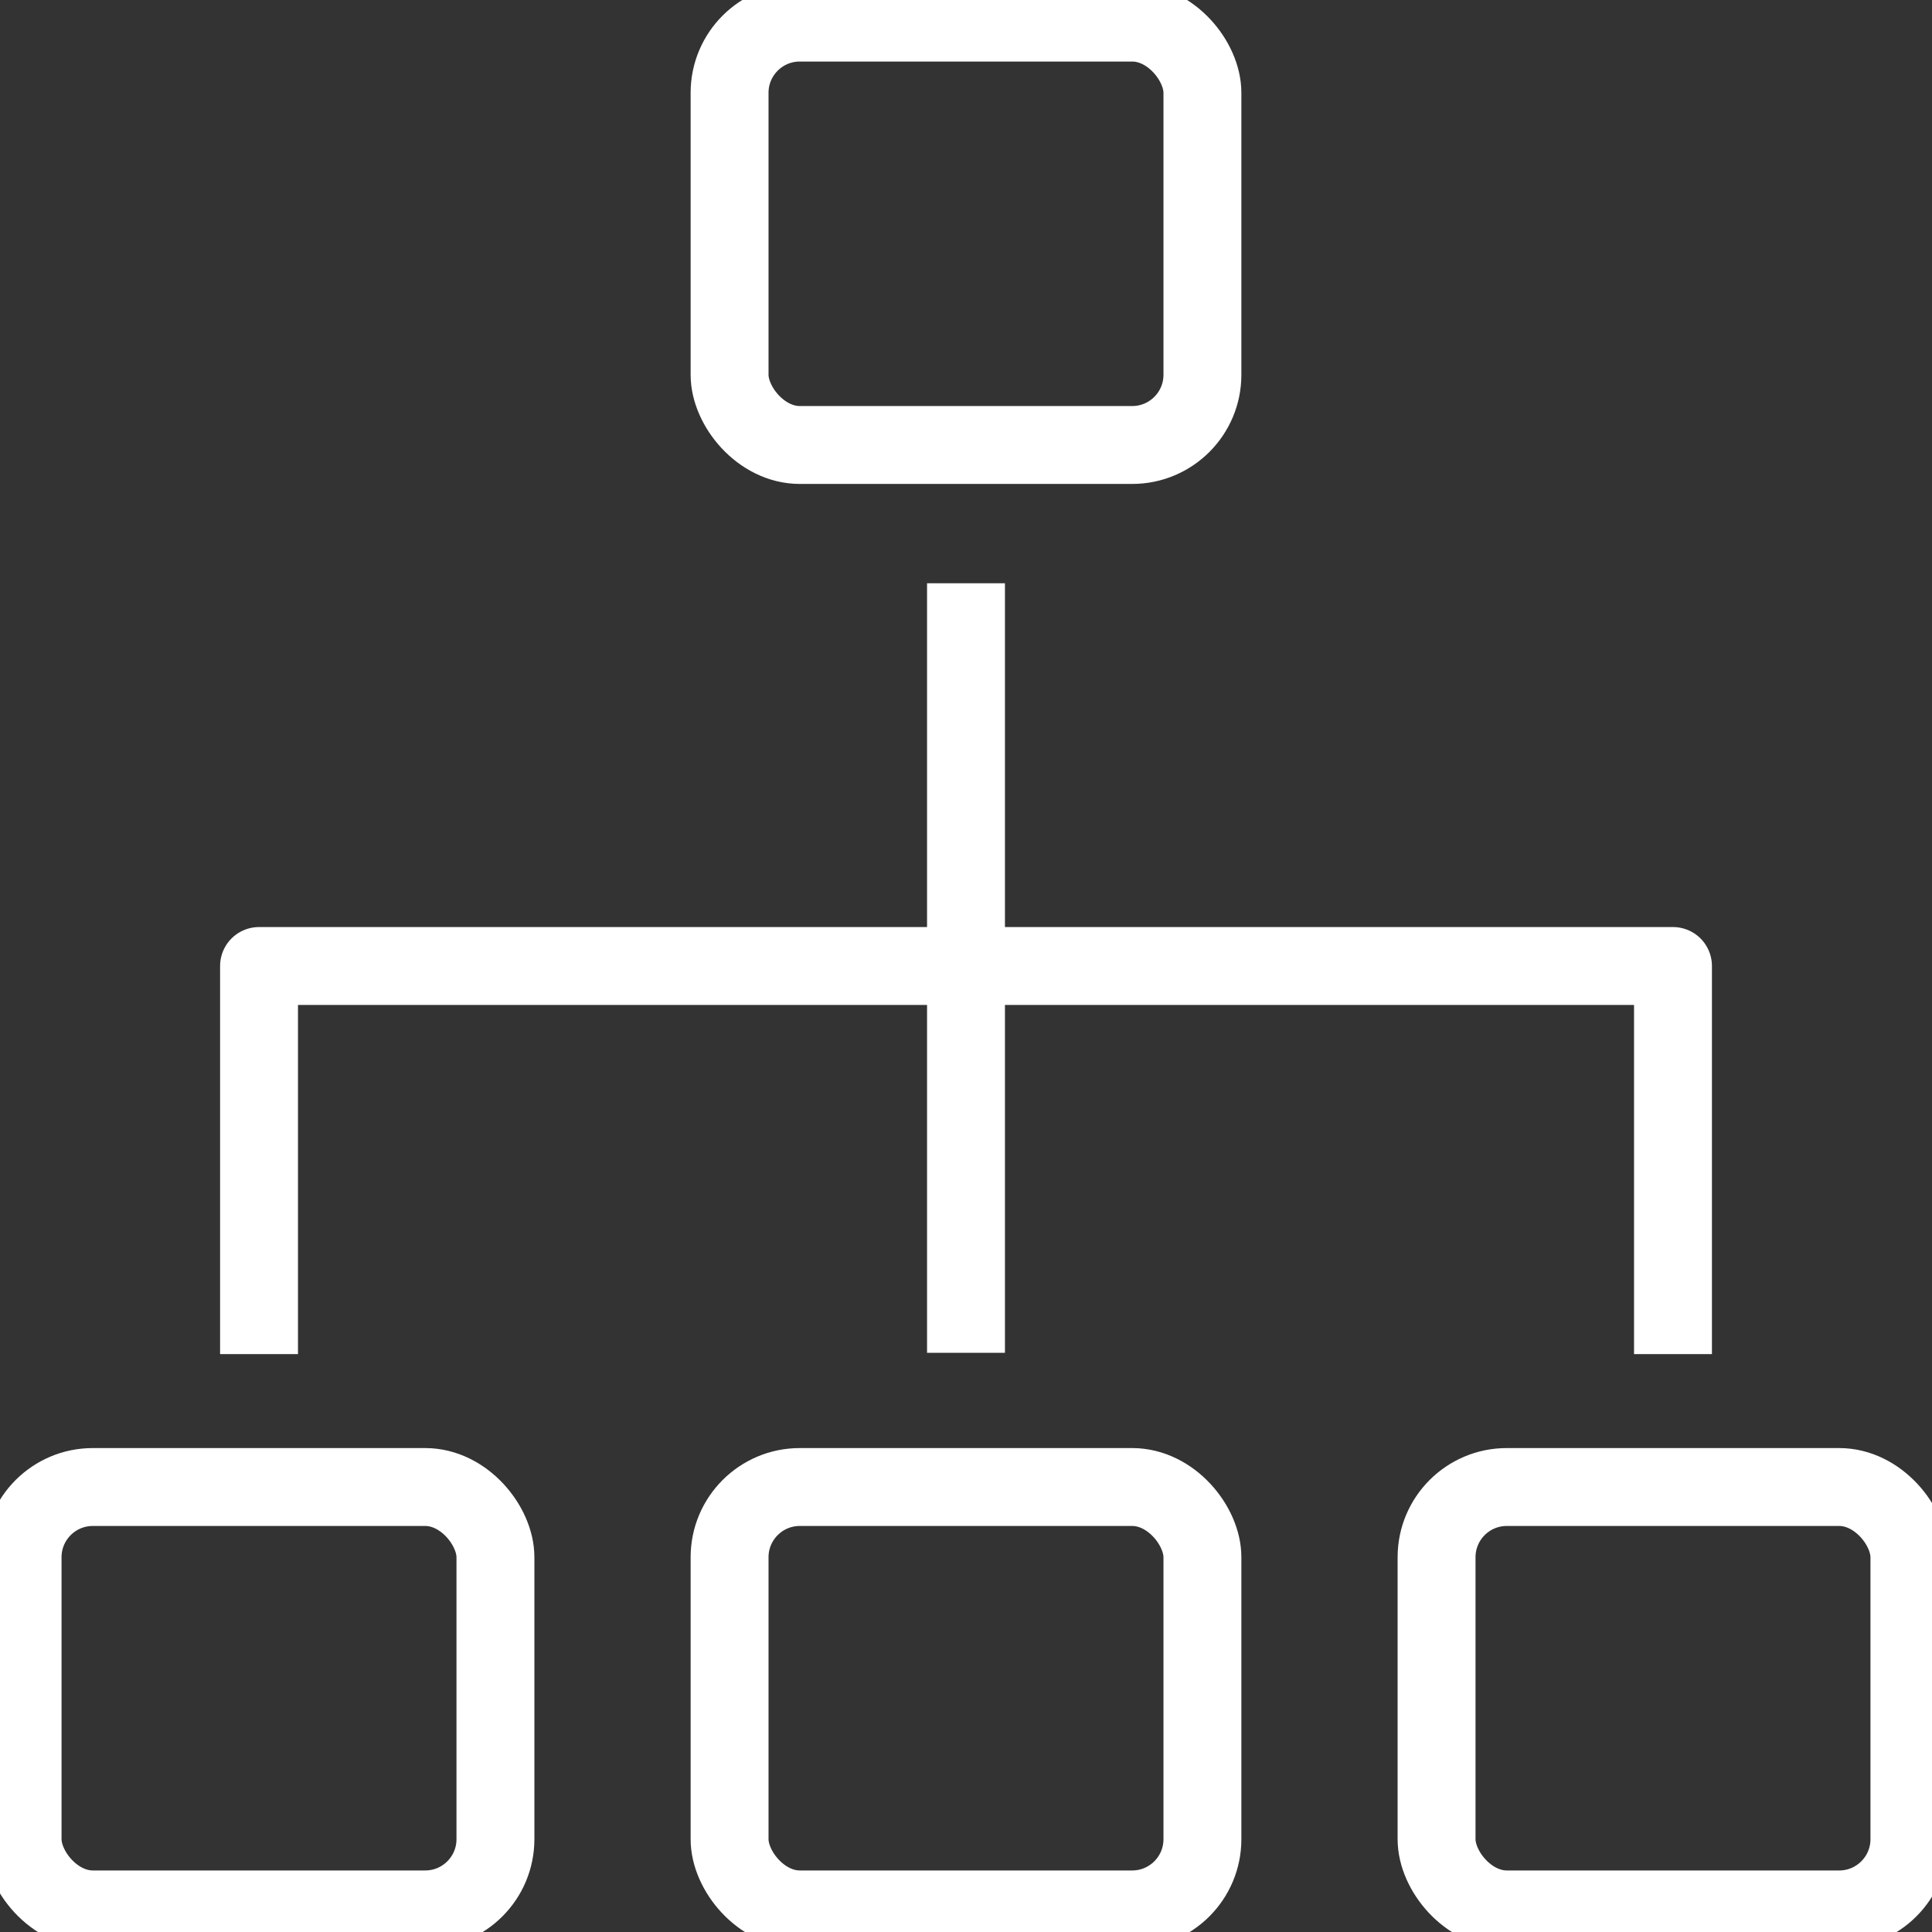
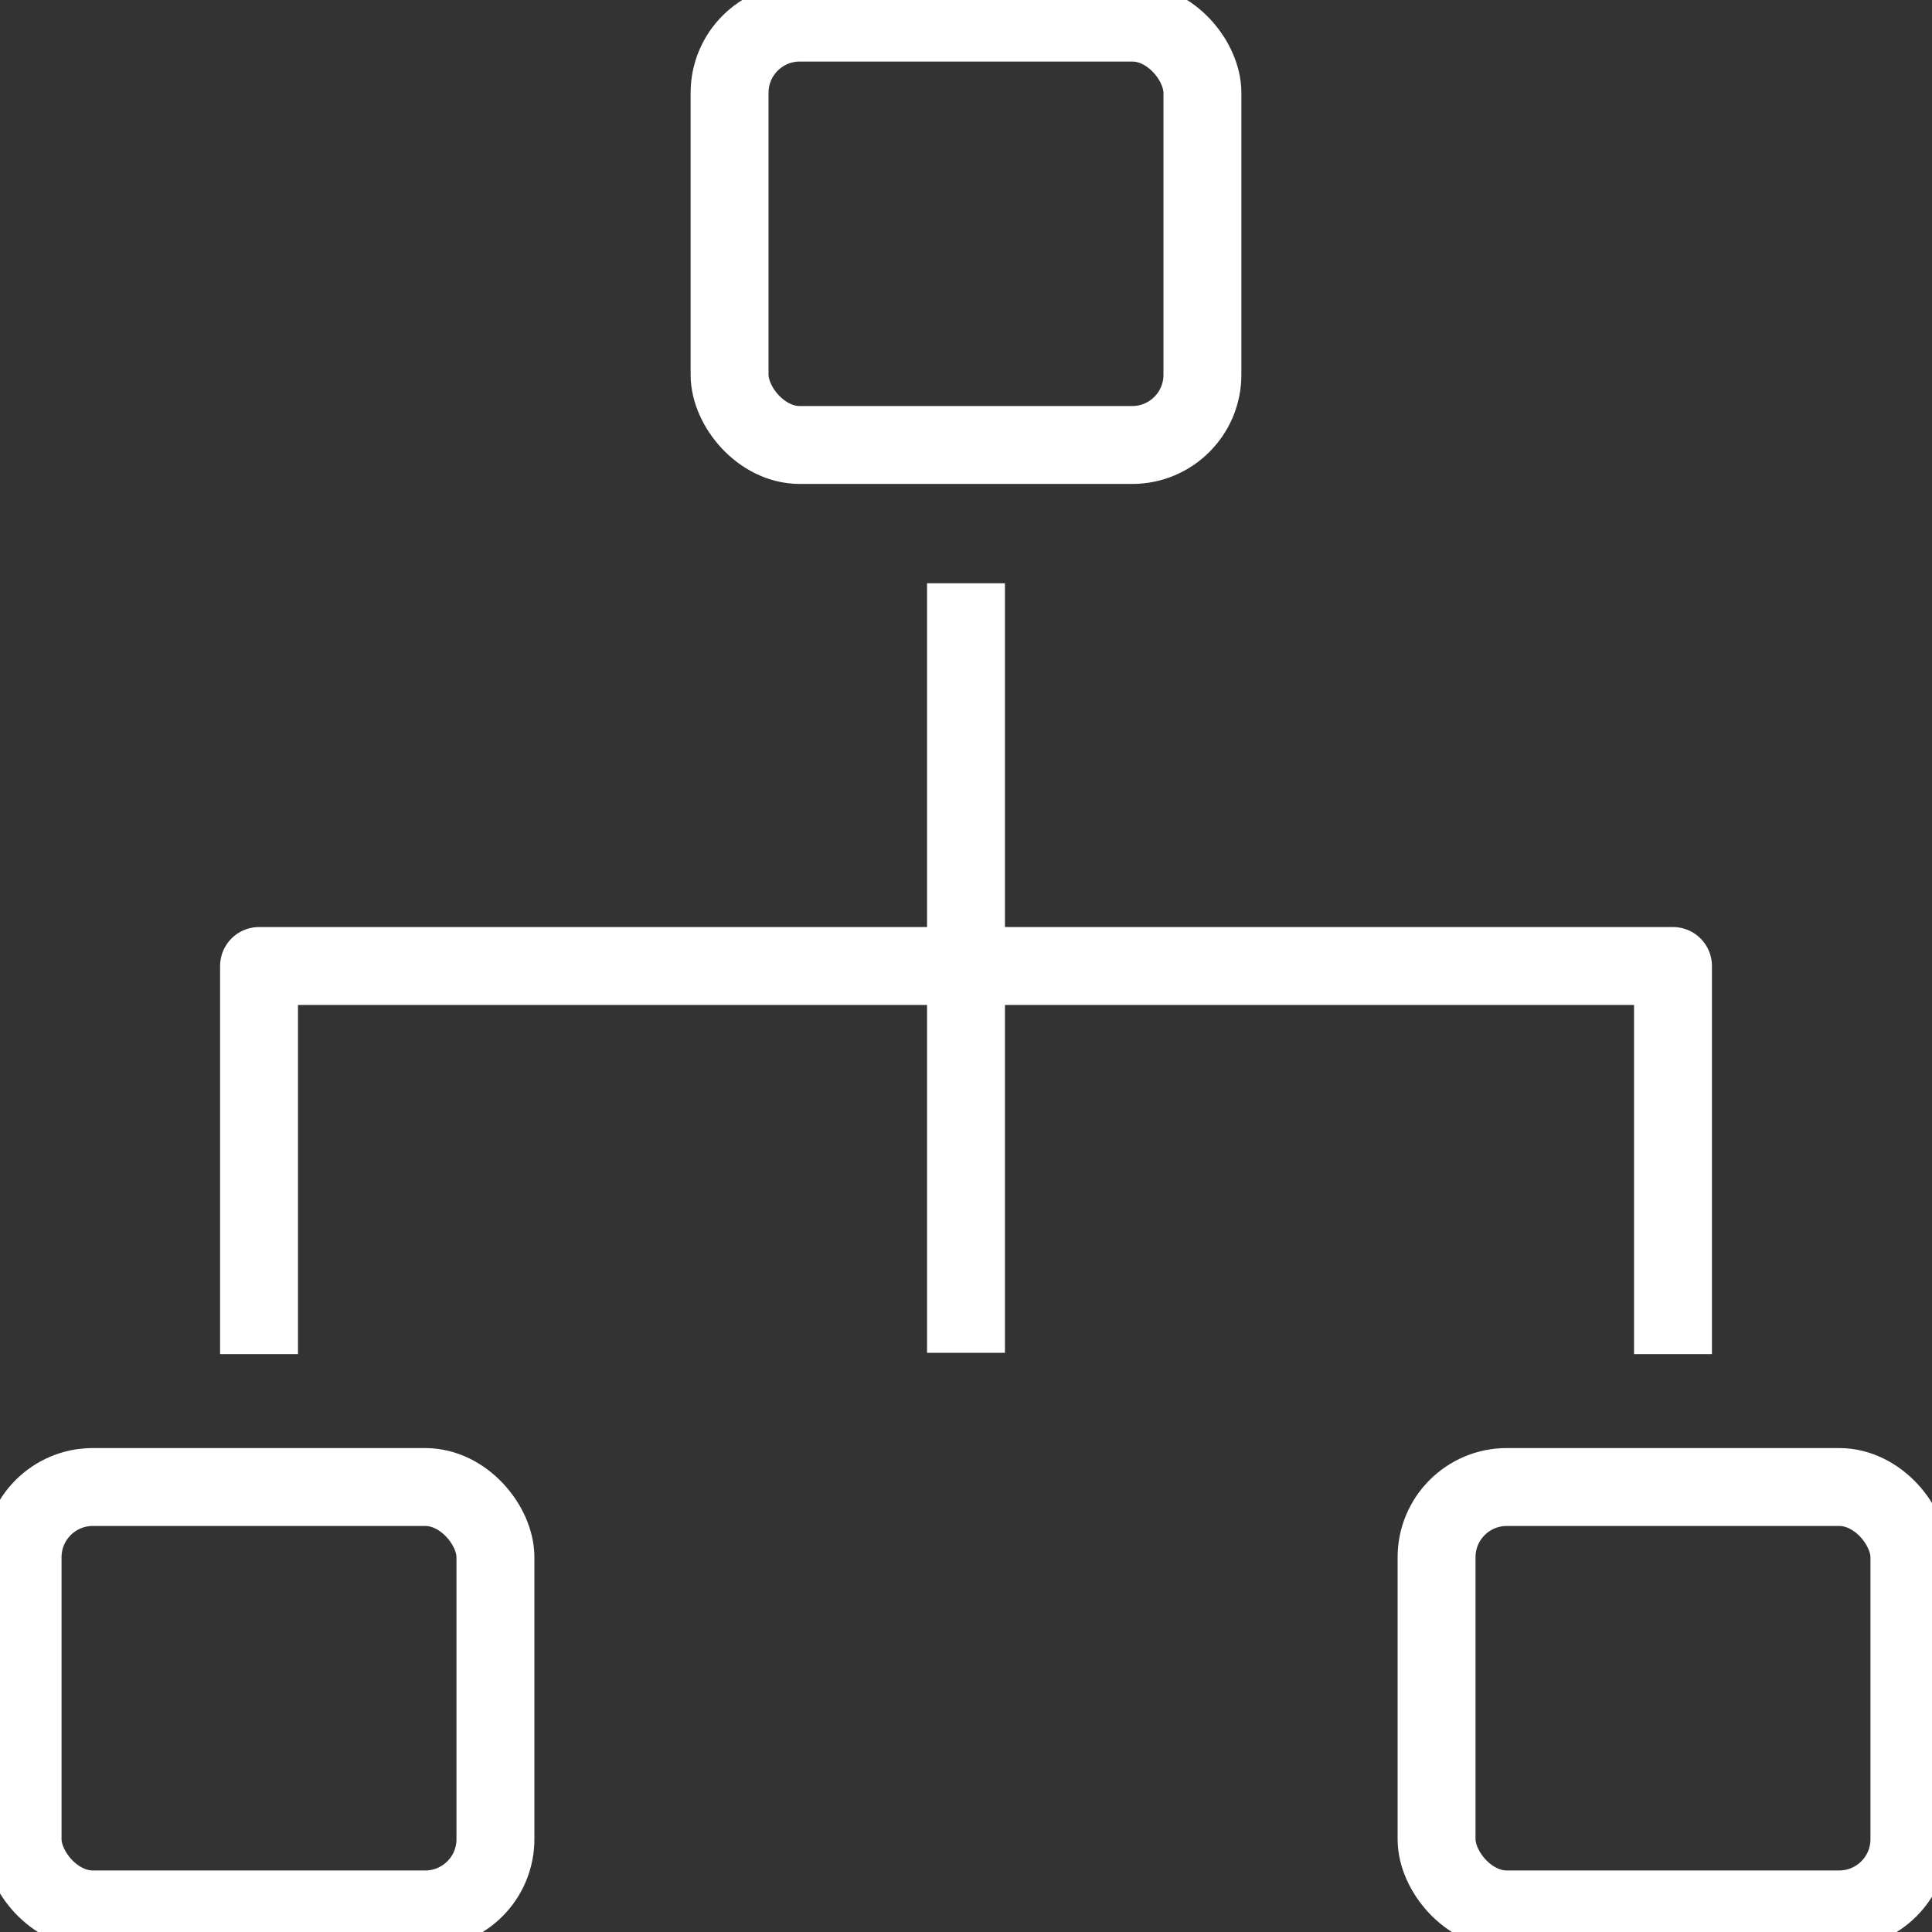
<svg xmlns="http://www.w3.org/2000/svg" height="62" viewBox="0 0 62 62" width="62">
  <rect x="0" y="0" width="62" height="62" fill="#333333" stroke="none" />
  <clipPath id="a">
    <path d="m.212.212h62v62h-62z" />
  </clipPath>
  <g clip-path="url(#a)" fill="none" stroke="#fff" stroke-linejoin="round" stroke-width="2.5" transform="translate(-.212 -.212)">
    <g stroke-linecap="square">
      <rect height="13.555" rx="2.253" transform="translate(.937 47.932)" width="15.174" />
-       <rect height="13.555" rx="2.253" transform="translate(23.625 47.932)" width="15.174" />
      <rect height="13.555" rx="2.253" transform="translate(23.625 .937)" width="15.174" />
      <rect height="13.555" rx="2.253" transform="translate(46.313 47.932)" width="15.174" />
    </g>
    <path d="m9.1 45.77v-12.455h45.375v12.455" transform="translate(-.575 -2.103)" />
    <path d="m0 0v24.695" transform="translate(31.212 18.93)" />
  </g>
</svg>